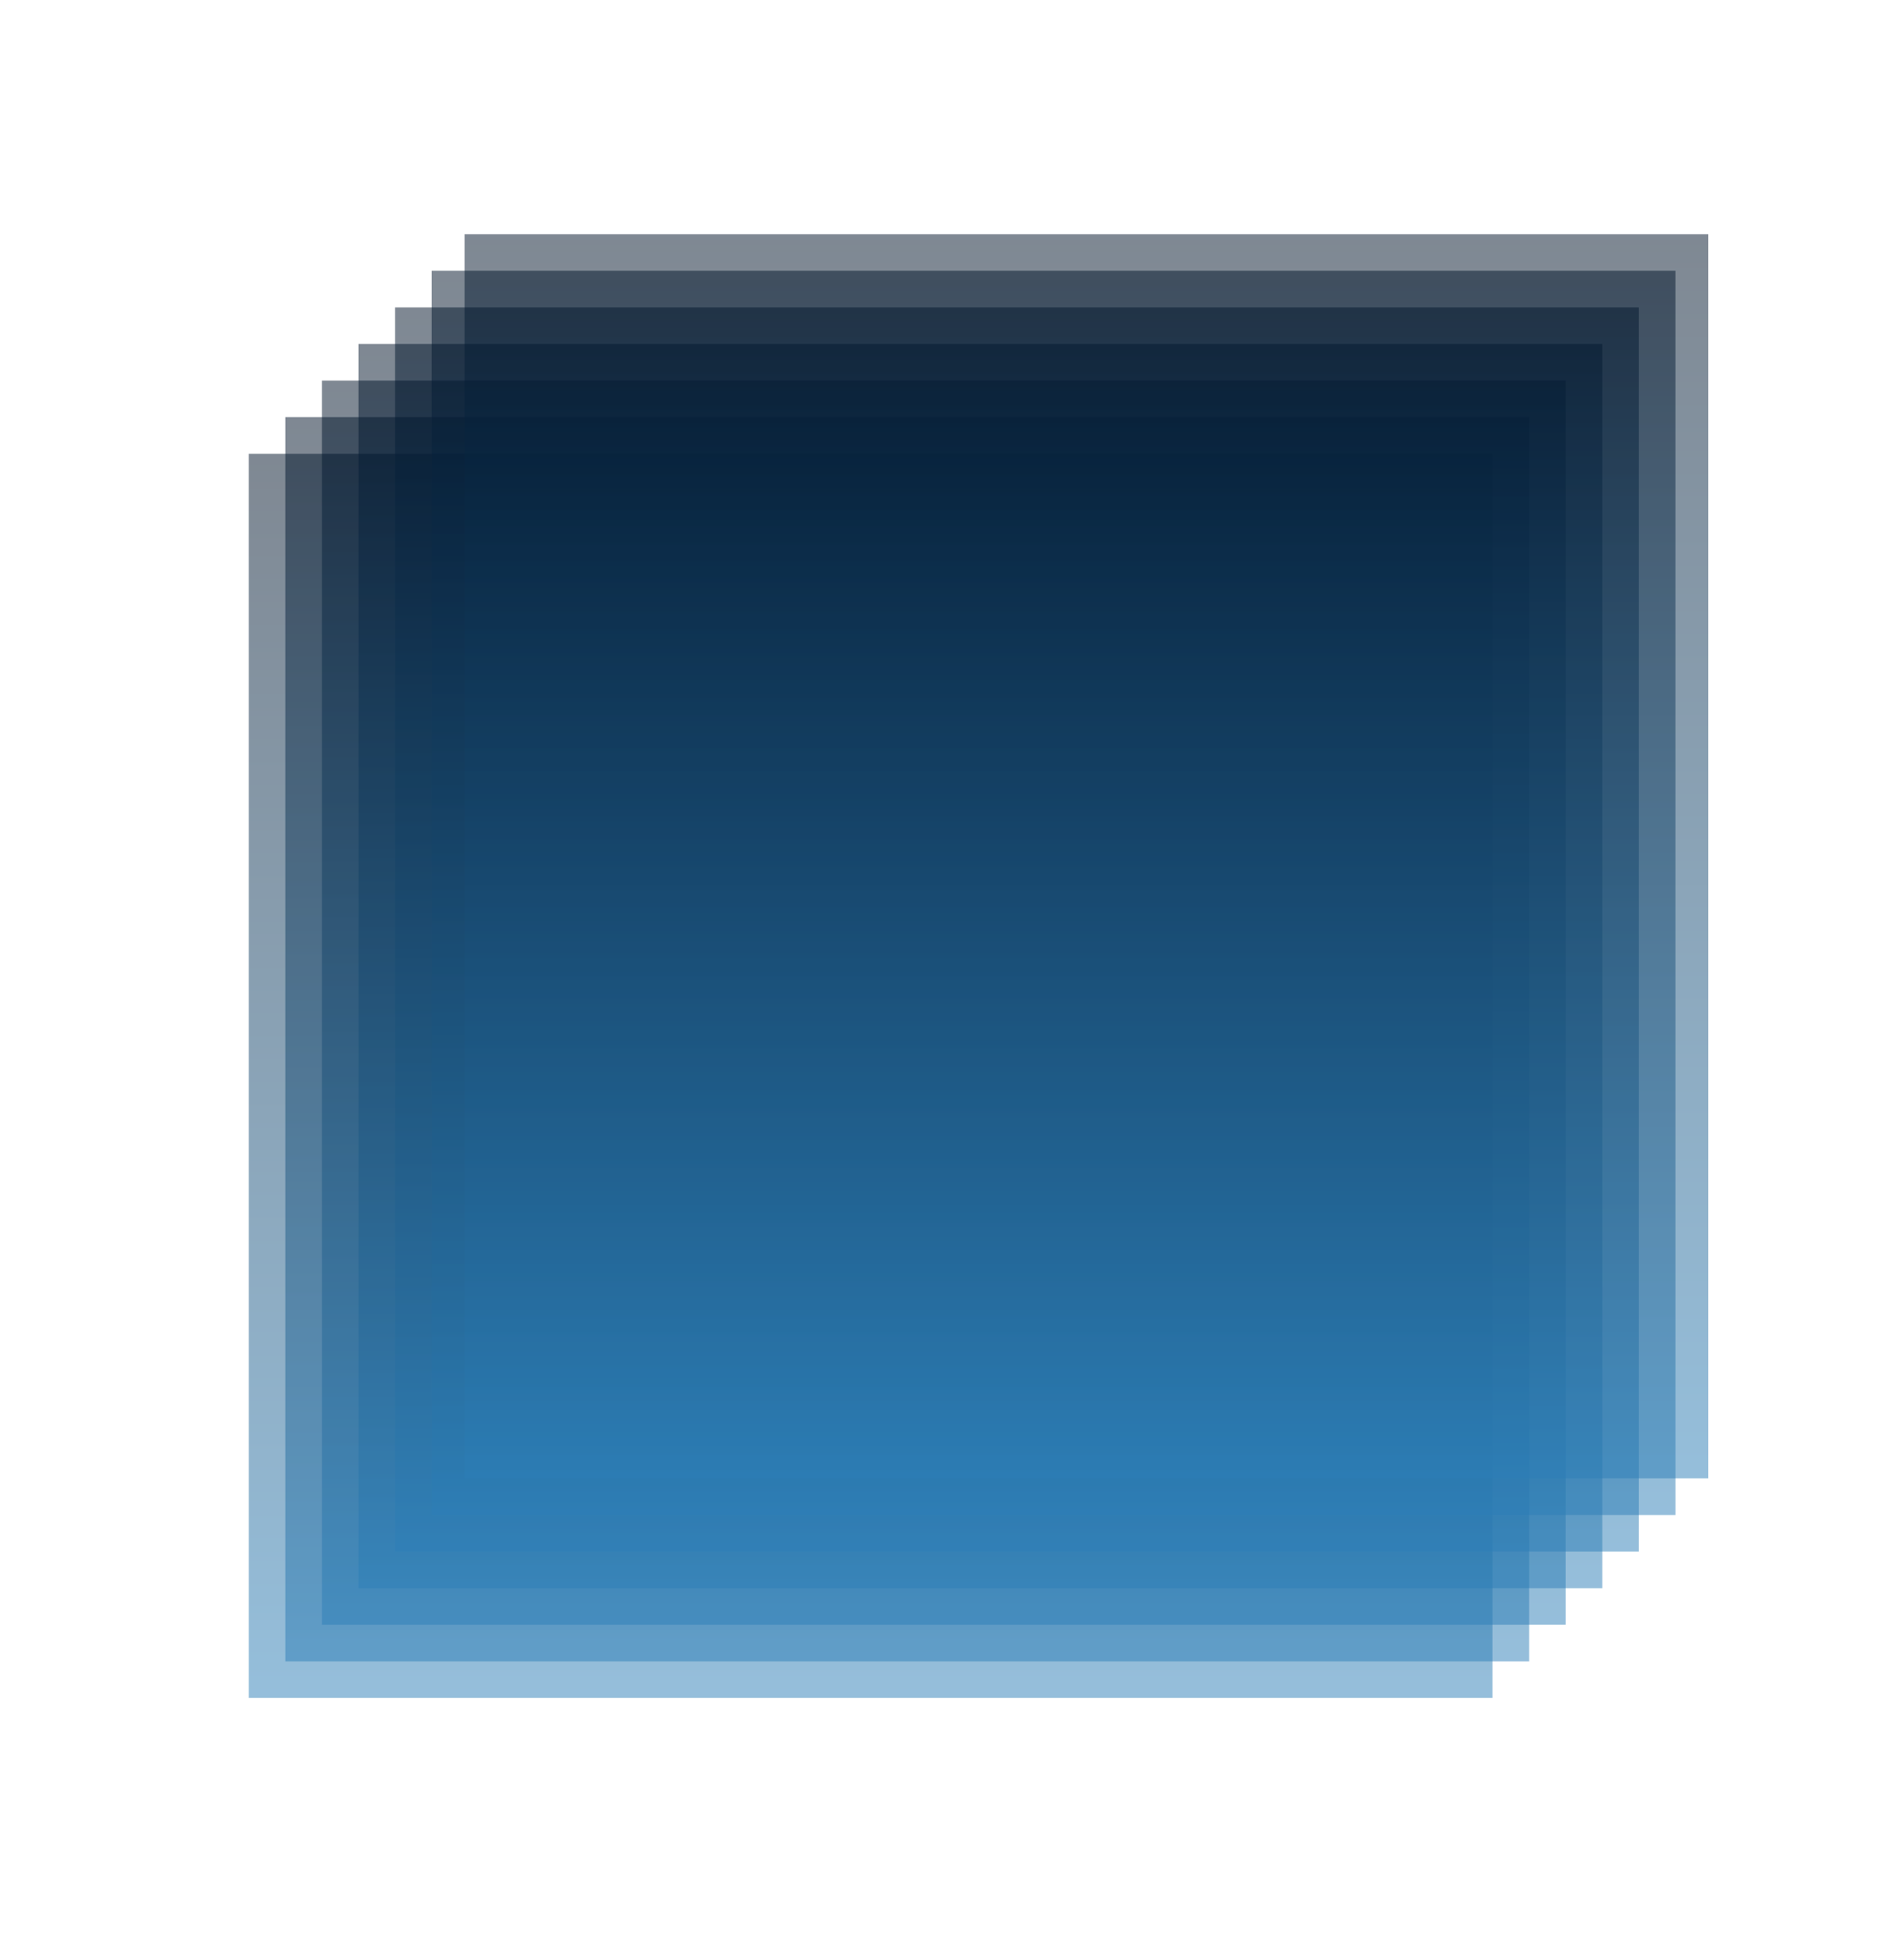
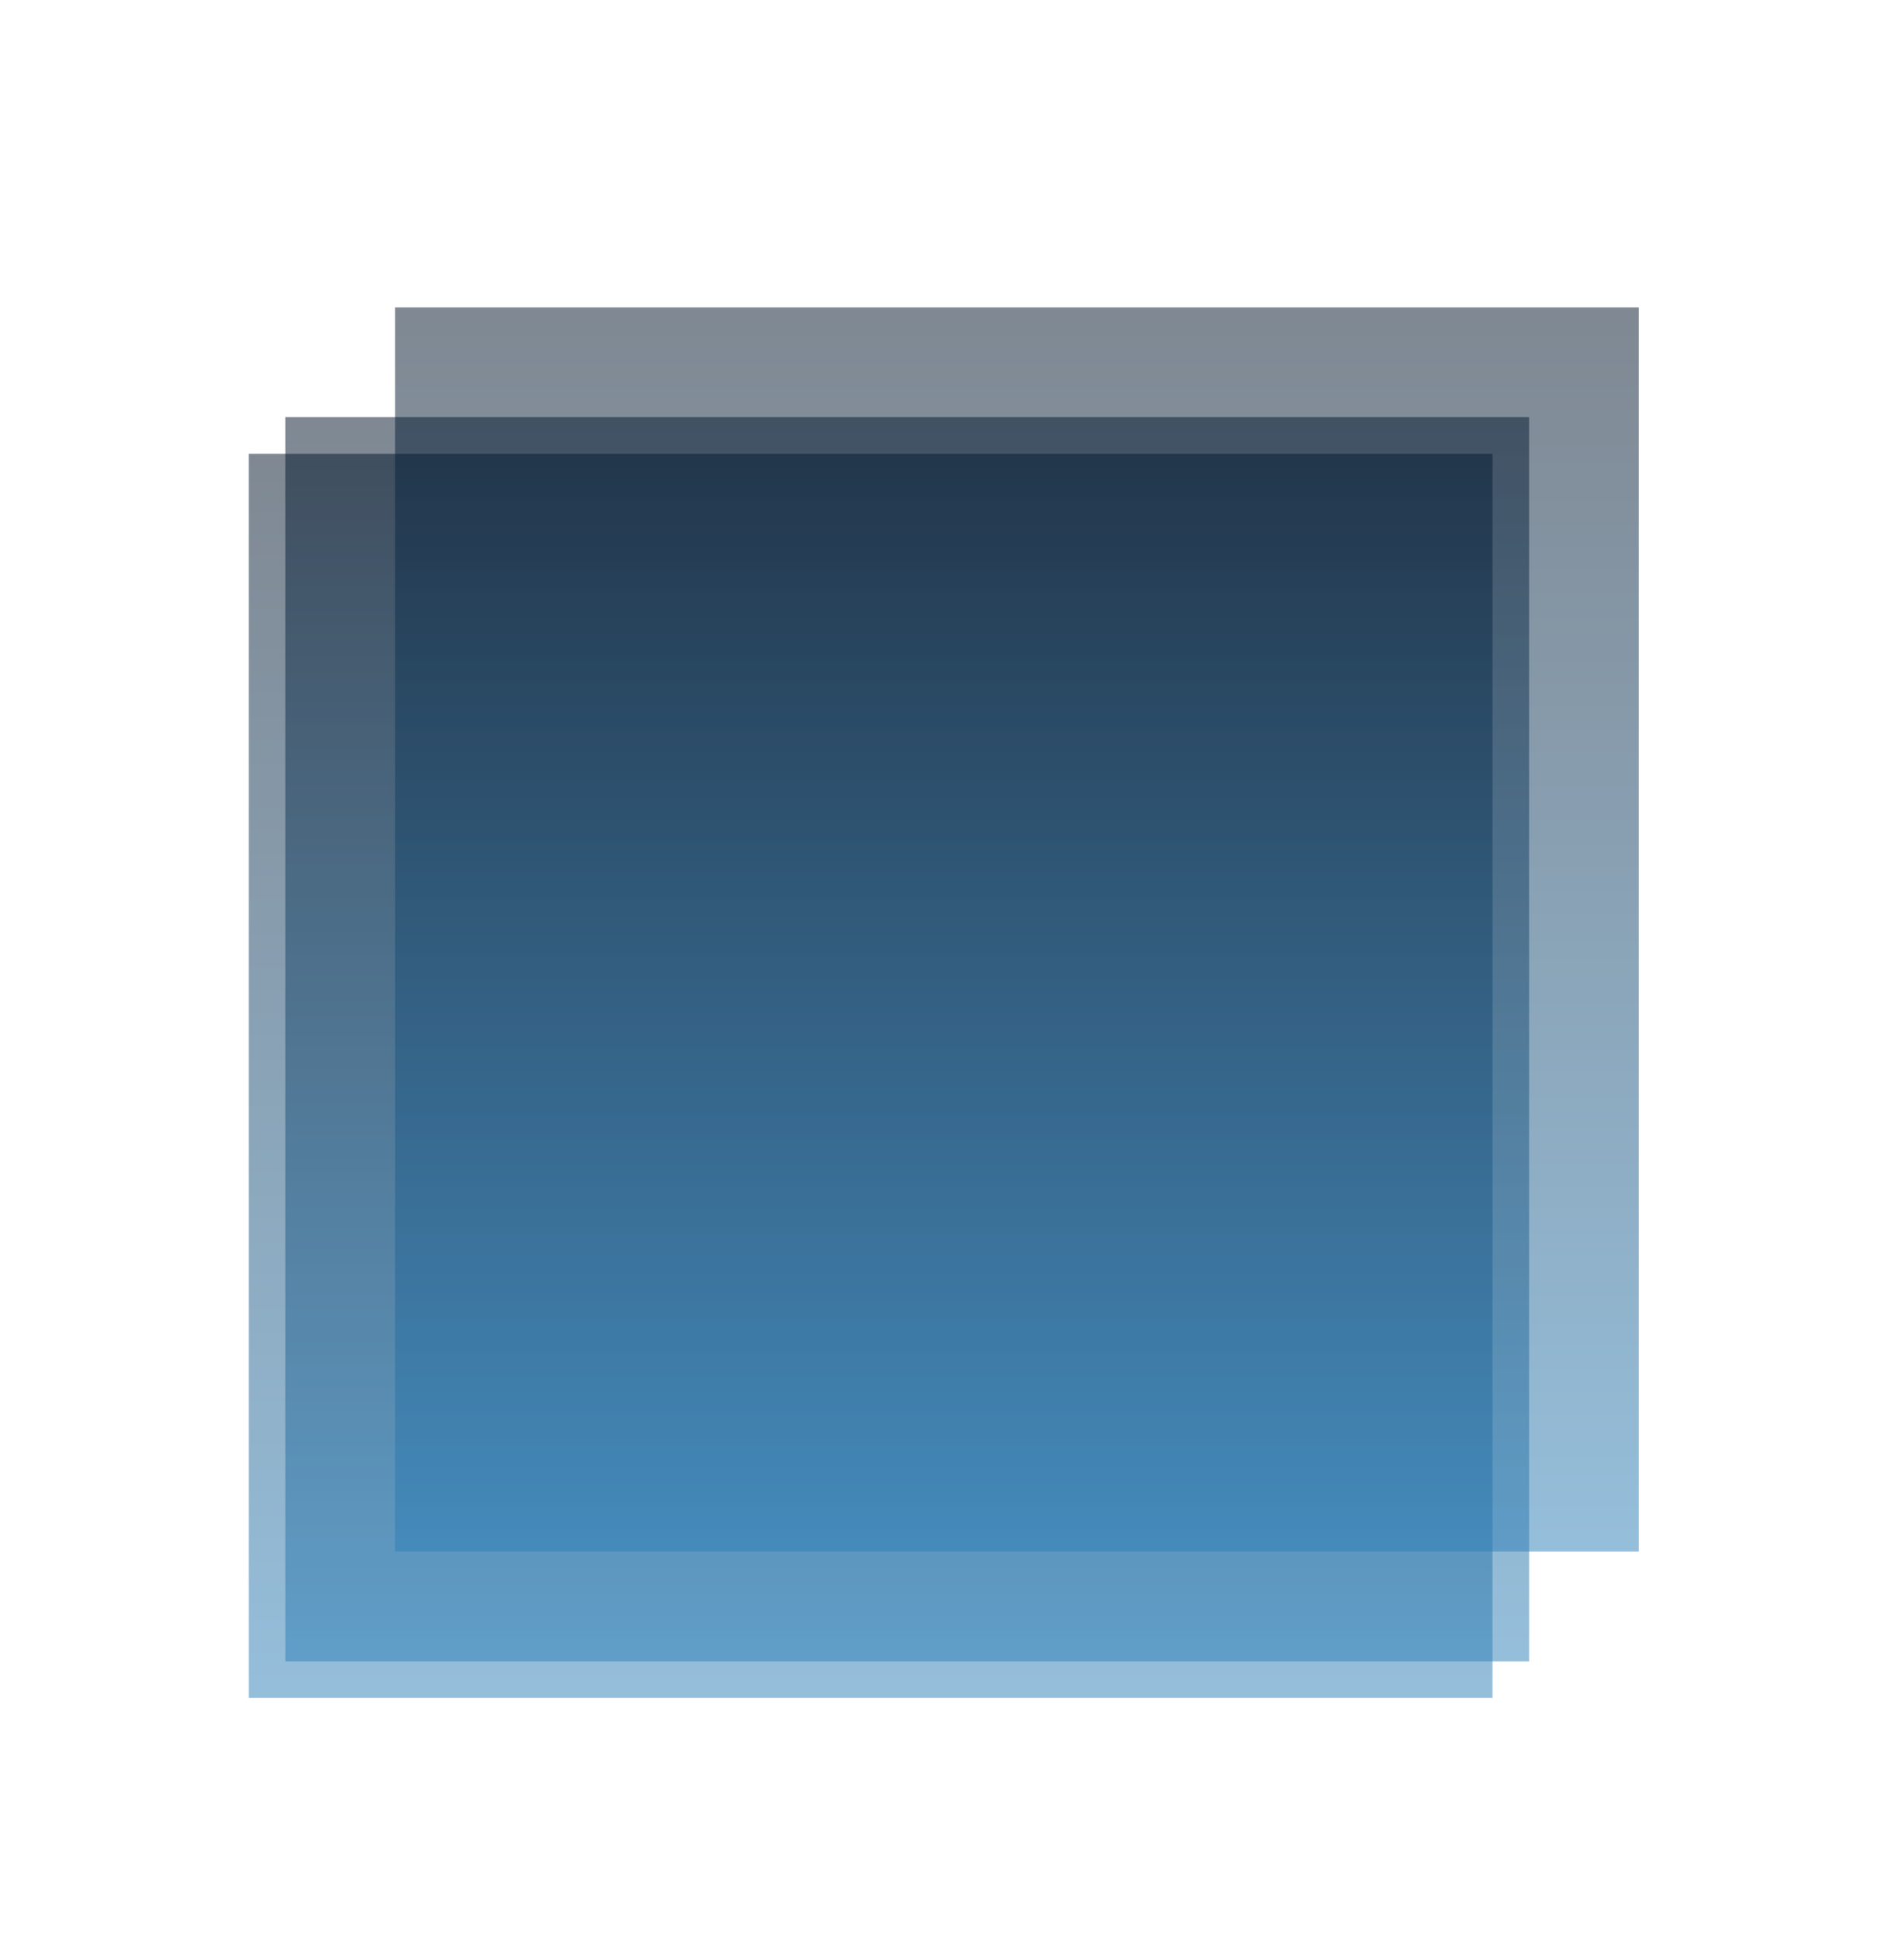
<svg xmlns="http://www.w3.org/2000/svg" fill="none" viewBox="0 0 51 52">
  <path fill="url(#cW5-NTaay_Cna)" fill-opacity=".5" d="M6.663 12.15h33.315v33.315H6.663z" />
  <path fill="url(#cW5-NTaay_Cnb)" fill-opacity=".5" d="M7.643 11.17h33.315v33.315H7.643z" />
-   <path fill="url(#cW5-NTaay_Cnc)" fill-opacity=".5" d="M8.623 10.19h33.315v33.315H8.623z" />
-   <path fill="url(#cW5-NTaay_Cnd)" fill-opacity=".5" d="M9.602 9.211h33.315v33.315H9.602z" />
  <path fill="url(#cW5-NTaay_Cne)" fill-opacity=".5" d="M10.582 8.231h33.315v33.315H10.582z" />
-   <path fill="url(#cW5-NTaay_Cnf)" fill-opacity=".5" d="M11.562 7.251h33.315v33.315H11.562z" />
-   <path fill="url(#cW5-NTaay_Cng)" fill-opacity=".5" d="M12.444 6.271h33.315v33.315H12.444z" />
  <defs>
    <linearGradient id="cW5-NTaay_Cna" x1="23.32" y1="12.15" x2="23.32" y2="45.465" gradientUnits="userSpaceOnUse">
      <stop stop-color="#001227" />
      <stop offset="1" stop-color="#2C7FB8" />
    </linearGradient>
    <linearGradient id="cW5-NTaay_Cnb" x1="24.3" y1="11.17" x2="24.3" y2="44.485" gradientUnits="userSpaceOnUse">
      <stop stop-color="#001227" />
      <stop offset="1" stop-color="#2C7FB8" />
    </linearGradient>
    <linearGradient id="cW5-NTaay_Cnc" x1="25.28" y1="10.19" x2="25.28" y2="43.505" gradientUnits="userSpaceOnUse">
      <stop stop-color="#001227" />
      <stop offset="1" stop-color="#2C7FB8" />
    </linearGradient>
    <linearGradient id="cW5-NTaay_Cnd" x1="26.26" y1="9.211" x2="26.26" y2="42.525" gradientUnits="userSpaceOnUse">
      <stop stop-color="#001227" />
      <stop offset="1" stop-color="#2C7FB8" />
    </linearGradient>
    <linearGradient id="cW5-NTaay_Cne" x1="27.24" y1="8.231" x2="27.24" y2="41.545" gradientUnits="userSpaceOnUse">
      <stop stop-color="#001227" />
      <stop offset="1" stop-color="#2C7FB8" />
    </linearGradient>
    <linearGradient id="cW5-NTaay_Cnf" x1="28.22" y1="7.251" x2="28.22" y2="40.566" gradientUnits="userSpaceOnUse">
      <stop stop-color="#001227" />
      <stop offset="1" stop-color="#2C7FB8" />
    </linearGradient>
    <linearGradient id="cW5-NTaay_Cng" x1="29.101" y1="6.271" x2="29.101" y2="39.586" gradientUnits="userSpaceOnUse">
      <stop stop-color="#001227" />
      <stop offset="1" stop-color="#2C7FB8" />
    </linearGradient>
  </defs>
</svg>